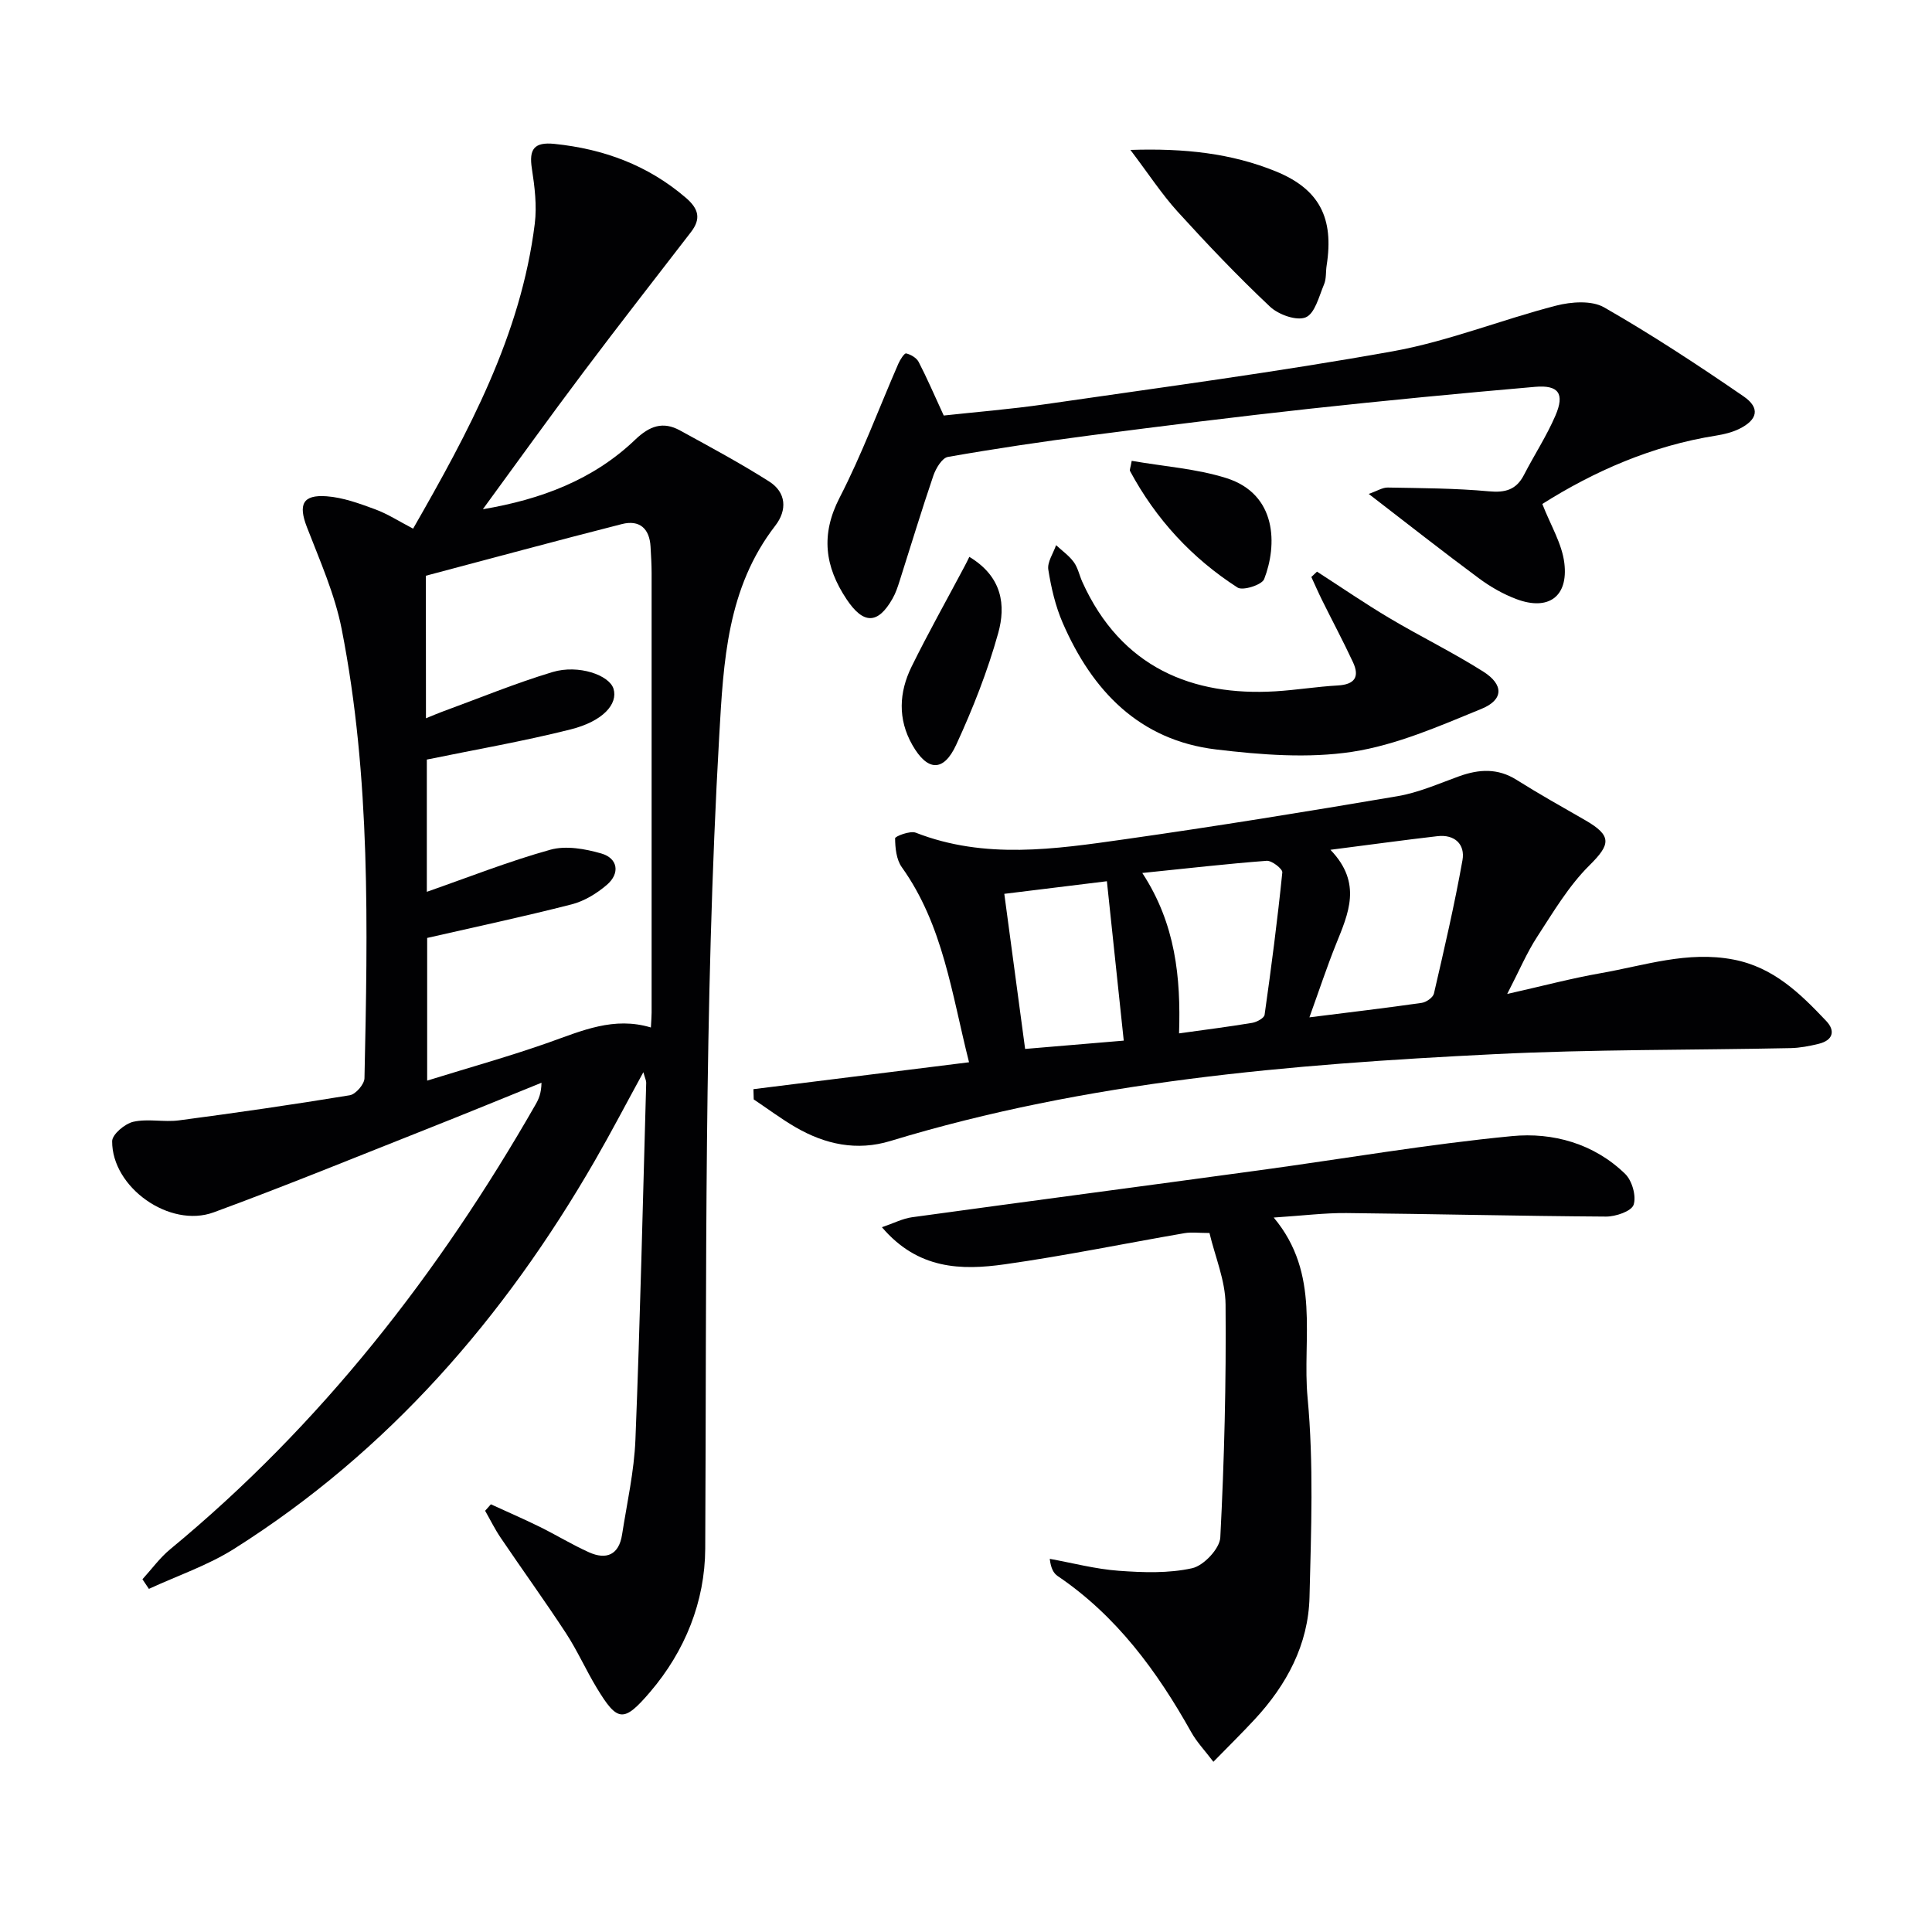
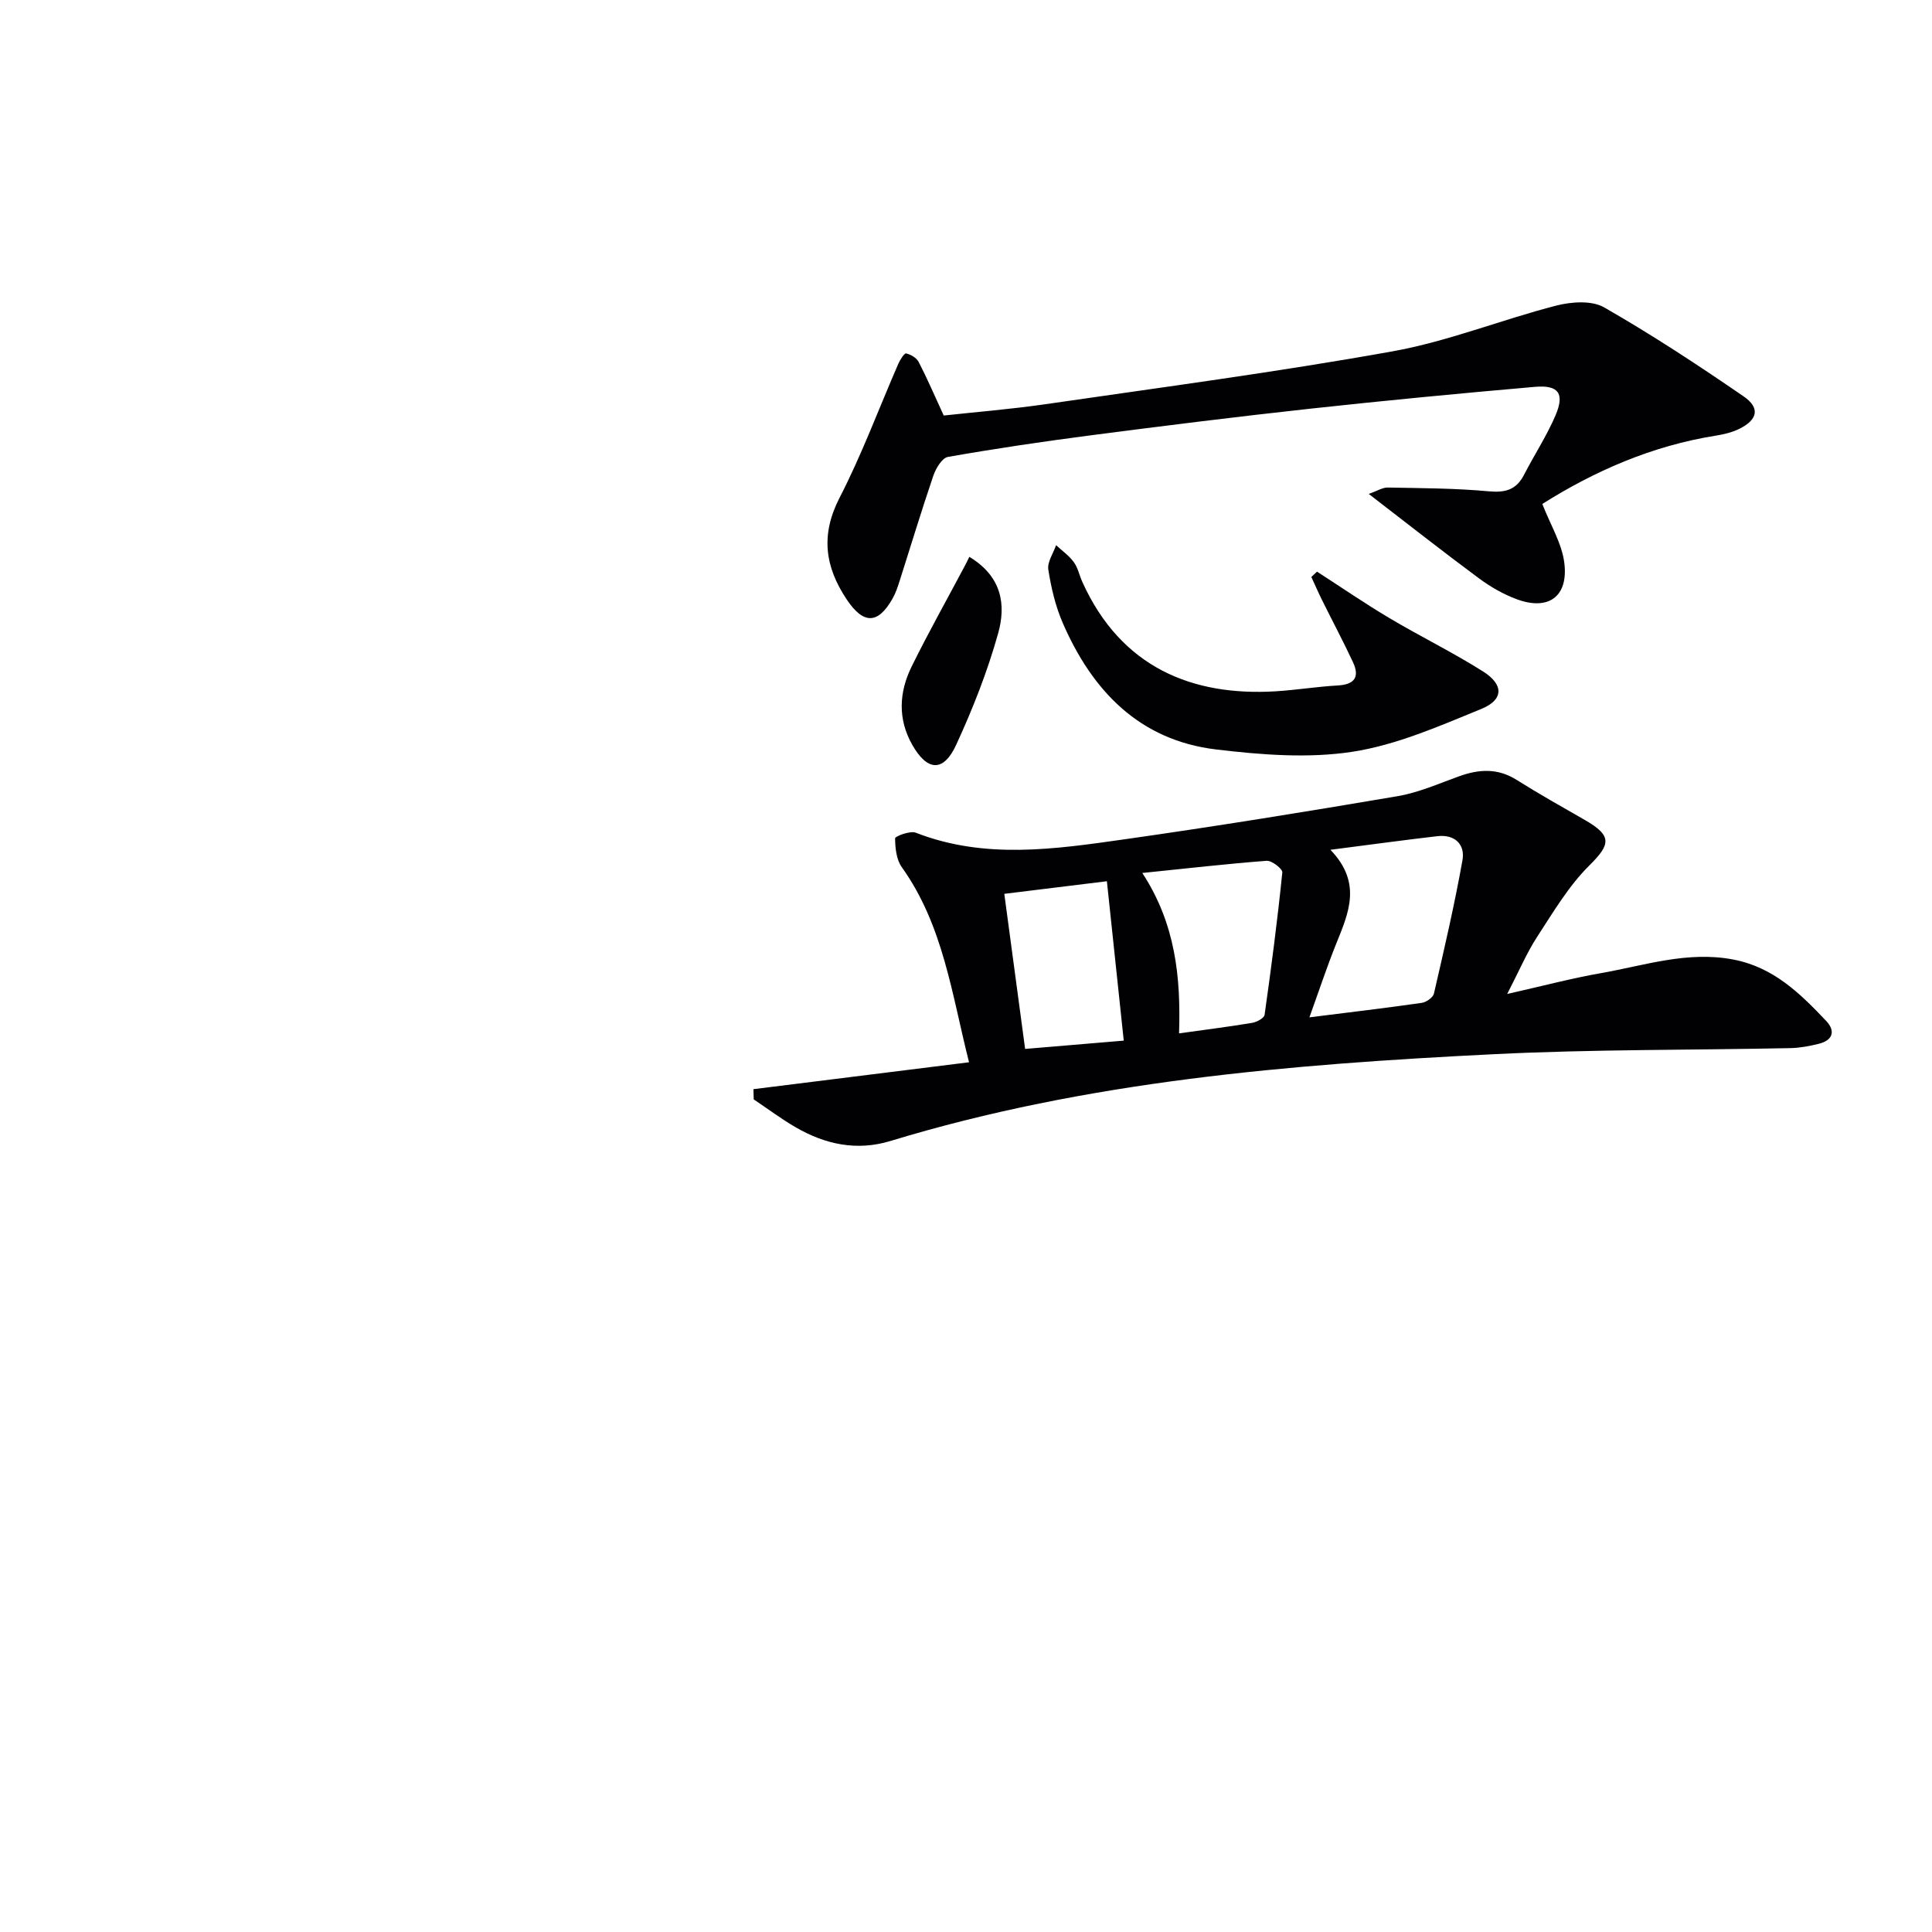
<svg xmlns="http://www.w3.org/2000/svg" enable-background="new 0 0 400 400" viewBox="0 0 400 400">
  <g fill="#010103">
-     <path d="m99.97 105.43c12.1-2.04 22.91-6.13 31.55-14.41 2.97-2.84 5.74-3.84 9.27-1.9 6.22 3.41 12.48 6.77 18.46 10.57 3.55 2.26 3.76 5.92 1.26 9.15-9.98 12.91-10.72 28.08-11.6 43.5-3.2 56.07-2.6 112.19-2.9 168.3-.06 10.95-4.16 21.18-11.43 29.69-5.46 6.38-6.74 6.21-11.03-.87-2.24-3.7-4-7.69-6.36-11.31-4.37-6.68-9.05-13.15-13.52-19.76-1.21-1.78-2.16-3.73-3.23-5.6.4-.45.79-.9 1.19-1.34 3.37 1.55 6.78 3.02 10.11 4.66 3.43 1.69 6.7 3.7 10.19 5.27 3.62 1.63 6.21.53 6.86-3.64 1.02-6.56 2.51-13.12 2.77-19.72.98-24.61 1.53-49.23 2.23-73.85.01-.43-.22-.86-.59-2.18-3.58 6.54-6.68 12.49-10.02 18.28-18.75 32.52-42.76 60.23-74.73 80.41-5.45 3.44-11.73 5.55-17.62 8.28-.45-.66-.89-1.33-1.34-1.99 1.9-2.08 3.58-4.42 5.73-6.2 31.23-25.77 55.64-57.11 75.66-92.08.65-1.13 1.19-2.32 1.23-4.52-7.78 3.15-15.54 6.34-23.34 9.43-14.82 5.86-29.57 11.91-44.52 17.4-9.12 3.35-21.09-5.16-21.03-14.73.01-1.41 2.64-3.63 4.39-4.02 3.02-.68 6.33.12 9.44-.29 11.82-1.56 23.61-3.26 35.37-5.2 1.22-.2 3.01-2.27 3.04-3.51.67-31.12 1.32-62.27-4.72-93.01-1.42-7.23-4.52-14.17-7.2-21.11-1.8-4.66-.91-6.75 4.09-6.38 3.39.25 6.77 1.49 10 2.68 2.62.96 5.01 2.52 7.9 4.02 11.47-20.03 22.31-40 25.19-63.14.46-3.72-.02-7.65-.6-11.4-.63-4.03.46-5.55 4.68-5.12 10.19 1.05 19.32 4.4 27.19 11.15 2.69 2.31 3.19 4.36 1.05 7.13-7.41 9.62-14.89 19.18-22.18 28.89-7.08 9.4-13.94 18.97-20.89 28.47zm-11.78 43.28c1.49-.6 2.37-.99 3.27-1.32 7.63-2.79 15.17-5.91 22.94-8.25 5.37-1.61 11.75.63 12.62 3.46.96 3.14-2.16 6.73-8.89 8.42-9.72 2.45-19.63 4.16-29.76 6.24v27.38c8.7-3.04 17.03-6.34 25.6-8.72 3.21-.89 7.17-.18 10.51.78 3.46.99 3.95 4.12 1.15 6.51-2.08 1.78-4.66 3.36-7.28 4.03-9.92 2.54-19.94 4.67-29.91 6.95v29.54c8.83-2.74 17.13-5.05 25.22-7.91 6.83-2.42 13.45-5.4 21.1-3.09.07-1.44.15-2.26.15-3.08.01-30.32.01-60.64 0-90.96 0-1.83-.12-3.66-.22-5.49-.2-3.79-2.3-5.62-5.92-4.7-13.59 3.46-27.13 7.13-40.6 10.7.02 10.13.02 19.44.02 29.51z" />
    <path d="m155.99 225.5c14.66-1.83 29.32-3.66 44.64-5.57-3.59-14.13-5.33-28.36-13.93-40.4-1.12-1.57-1.36-3.96-1.38-5.97 0-.41 3.11-1.62 4.28-1.16 14.27 5.57 28.79 3.42 43.21 1.37 18.89-2.68 37.73-5.73 56.54-8.93 4.35-.74 8.54-2.6 12.74-4.12 4.12-1.48 7.99-1.72 11.9.74 4.64 2.92 9.43 5.61 14.19 8.34 5.63 3.24 5.28 5.02.89 9.37-4.29 4.25-7.48 9.66-10.82 14.79-2.15 3.3-3.69 6.98-6.2 11.83 7.33-1.65 13.29-3.24 19.34-4.3 9.09-1.59 17.98-4.66 27.52-2.82 8.29 1.6 13.79 7.01 19.18 12.7 2 2.11 1.35 4.03-1.54 4.74-1.91.47-3.89.85-5.85.89-20.47.43-40.97.24-61.41 1.26-42.18 2.09-84.21 5.57-124.94 17.97-6.96 2.12-13.5.71-19.62-2.84-3-1.74-5.79-3.84-8.68-5.77-.02-.69-.04-1.4-.06-2.12zm115.11-14.87c8.57-1.08 15.93-1.94 23.26-3 .94-.13 2.33-1.11 2.52-1.92 2.12-9.17 4.26-18.36 5.91-27.62.58-3.28-1.61-5.38-5.18-4.97-7.02.81-14.03 1.78-22.16 2.82 6.67 6.93 3.7 13.21 1.14 19.59-1.83 4.55-3.37 9.22-5.49 15.1zm-34.6-29.89c6.9 10.54 7.99 21.67 7.61 33.21 5.37-.75 10.28-1.37 15.15-2.18.95-.16 2.46-.98 2.56-1.66 1.39-9.81 2.67-19.64 3.67-29.49.07-.72-2.17-2.48-3.24-2.4-8.22.62-16.42 1.57-25.75 2.52zm-28.57 4.32c1.48 11.03 2.9 21.59 4.31 32.11 7.04-.59 13.59-1.14 20.42-1.72-1.17-11.04-2.32-21.94-3.49-33-7.14.88-14.14 1.74-21.24 2.61z" />
-     <path d="m263.71 252.08c9.81 11.72 5.86 24.99 7.01 37.29 1.28 13.66.74 27.53.4 41.29-.24 9.84-4.73 18.19-11.38 25.35-2.59 2.79-5.3 5.46-8.52 8.75-1.73-2.29-3.43-4.06-4.59-6.14-7.07-12.62-15.46-24.07-27.64-32.31-.85-.58-1.42-1.58-1.65-3.57 4.75.86 9.47 2.12 14.26 2.47 5.06.37 10.34.56 15.23-.53 2.38-.53 5.7-4.05 5.82-6.36.83-16.06 1.23-32.16 1.09-48.24-.04-4.97-2.18-9.93-3.33-14.8-2.2 0-3.71-.21-5.15.03-12.41 2.14-24.77 4.69-37.23 6.45-8.98 1.27-17.97 1.1-25.44-7.68 2.51-.85 4.32-1.8 6.22-2.06 24-3.3 48.02-6.46 72.02-9.74 17.4-2.37 34.74-5.38 52.21-7.06 8.46-.82 16.98 1.54 23.44 7.83 1.43 1.4 2.34 4.6 1.74 6.39-.45 1.34-3.71 2.45-5.71 2.44-17.92-.11-35.84-.55-53.76-.73-4.46-.04-8.93.53-15.04.93z" />
    <path d="m319.32 104.34c1.71 4.4 4.07 8.2 4.56 12.24.85 6.98-3.33 9.92-9.89 7.47-2.76-1.03-5.43-2.56-7.8-4.32-7.44-5.51-14.72-11.24-22.81-17.47 1.75-.61 2.85-1.34 3.94-1.32 6.98.13 13.97.14 20.91.78 3.45.32 5.7-.31 7.3-3.41 2.12-4.12 4.69-8.04 6.51-12.28 1.95-4.53.66-6.36-4.21-5.94-15.55 1.35-31.09 2.84-46.61 4.53-15.18 1.66-30.33 3.55-45.47 5.52-9.86 1.28-19.7 2.74-29.49 4.46-1.21.21-2.49 2.35-3.01 3.85-2.46 7.22-4.66 14.52-6.98 21.79-.4 1.26-.82 2.54-1.47 3.68-3.05 5.39-6.05 5.37-9.53.14-4.5-6.76-5.39-13.36-1.44-21.02 4.62-8.96 8.13-18.49 12.17-27.75.36-.83 1.25-2.21 1.61-2.12.97.23 2.15.92 2.59 1.77 1.72 3.31 3.19 6.75 5.19 11.09 6.37-.7 13.76-1.29 21.09-2.35 23.97-3.48 48.01-6.66 71.84-10.94 11.48-2.06 22.5-6.54 33.85-9.46 3.14-.81 7.37-1.12 9.95.36 9.9 5.67 19.47 11.96 28.88 18.43 3.49 2.4 2.9 4.86-.94 6.74-1.46.71-3.12 1.11-4.73 1.37-13.32 2.1-25.32 7.41-36.01 14.16z" />
    <path d="m272.67 118.35c4.98 3.21 9.87 6.57 14.96 9.6 6.42 3.82 13.17 7.11 19.47 11.1 4.26 2.7 4.22 5.83-.37 7.71-8.7 3.56-17.58 7.48-26.75 8.89-9.17 1.4-18.87.63-28.18-.48-15.91-1.9-25.68-12.15-31.79-26.24-1.5-3.46-2.38-7.27-2.97-11-.24-1.56 1.03-3.36 1.61-5.06 1.24 1.15 2.68 2.16 3.66 3.5.86 1.17 1.16 2.74 1.77 4.1 8.05 17.83 22.91 23.68 39.98 22.66 4.3-.26 8.58-.97 12.89-1.21 3.5-.19 4.6-1.75 3.17-4.82-2.03-4.36-4.3-8.6-6.43-12.91-.77-1.56-1.46-3.15-2.19-4.73.39-.38.78-.74 1.17-1.11z" />
-     <path d="m234.04 31.04c11.27-.37 20.94.71 30.1 4.44 9.06 3.69 12.06 9.69 10.53 19.46-.21 1.31-.04 2.76-.54 3.93-1.04 2.47-1.89 6.04-3.79 6.83-1.89.79-5.64-.55-7.4-2.21-6.65-6.26-12.96-12.89-19.11-19.65-3.3-3.64-6.01-7.81-9.79-12.8z" />
    <path d="m200.69 115.29c6.89 4.15 7.56 10.1 5.98 15.78-2.2 7.9-5.25 15.64-8.69 23.11-2.64 5.74-5.98 5.52-9.1.04-3.04-5.35-2.75-10.89-.15-16.19 3.43-6.97 7.24-13.74 10.88-20.6.4-.74.77-1.5 1.08-2.14z" />
-     <path d="m234.31 95.41c6.71 1.17 13.38 1.62 19.58 3.57 10.58 3.34 10.56 13.94 7.84 20.92-.46 1.19-4.4 2.45-5.5 1.75-9.46-6.08-16.92-14.17-22.27-24.13-.12-.24.09-.64.35-2.11z" />
  </g>
</svg>